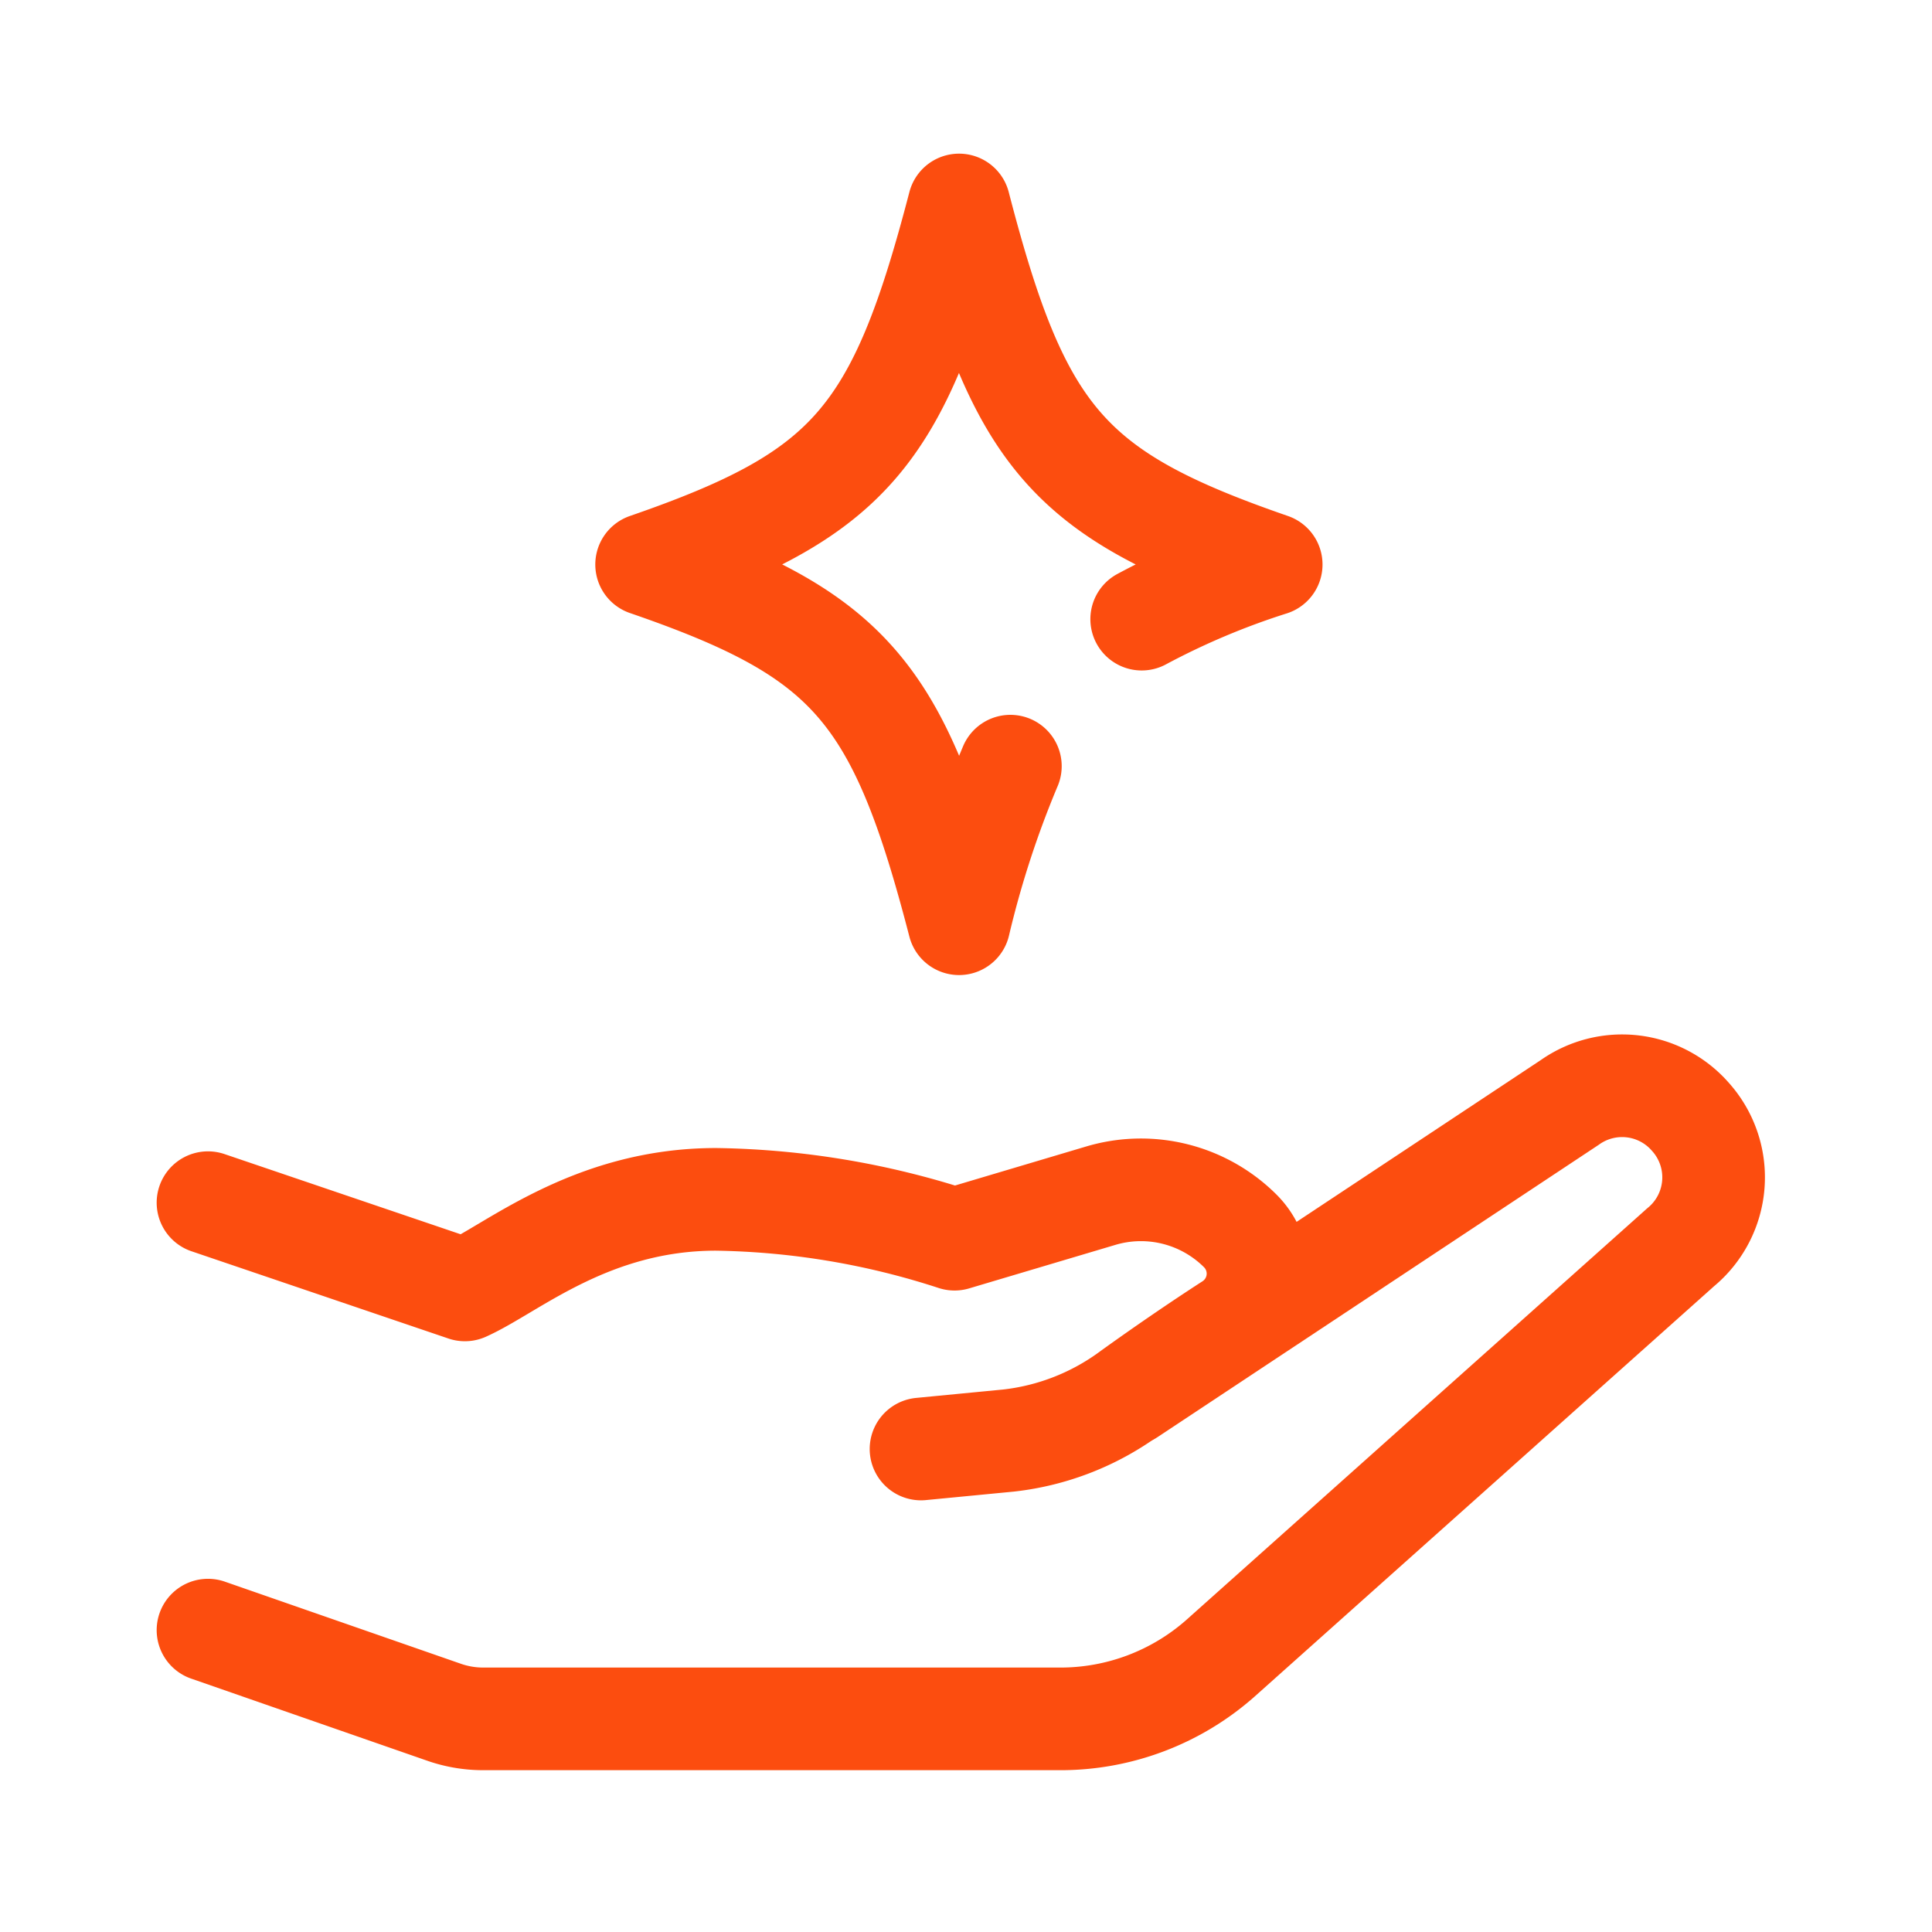
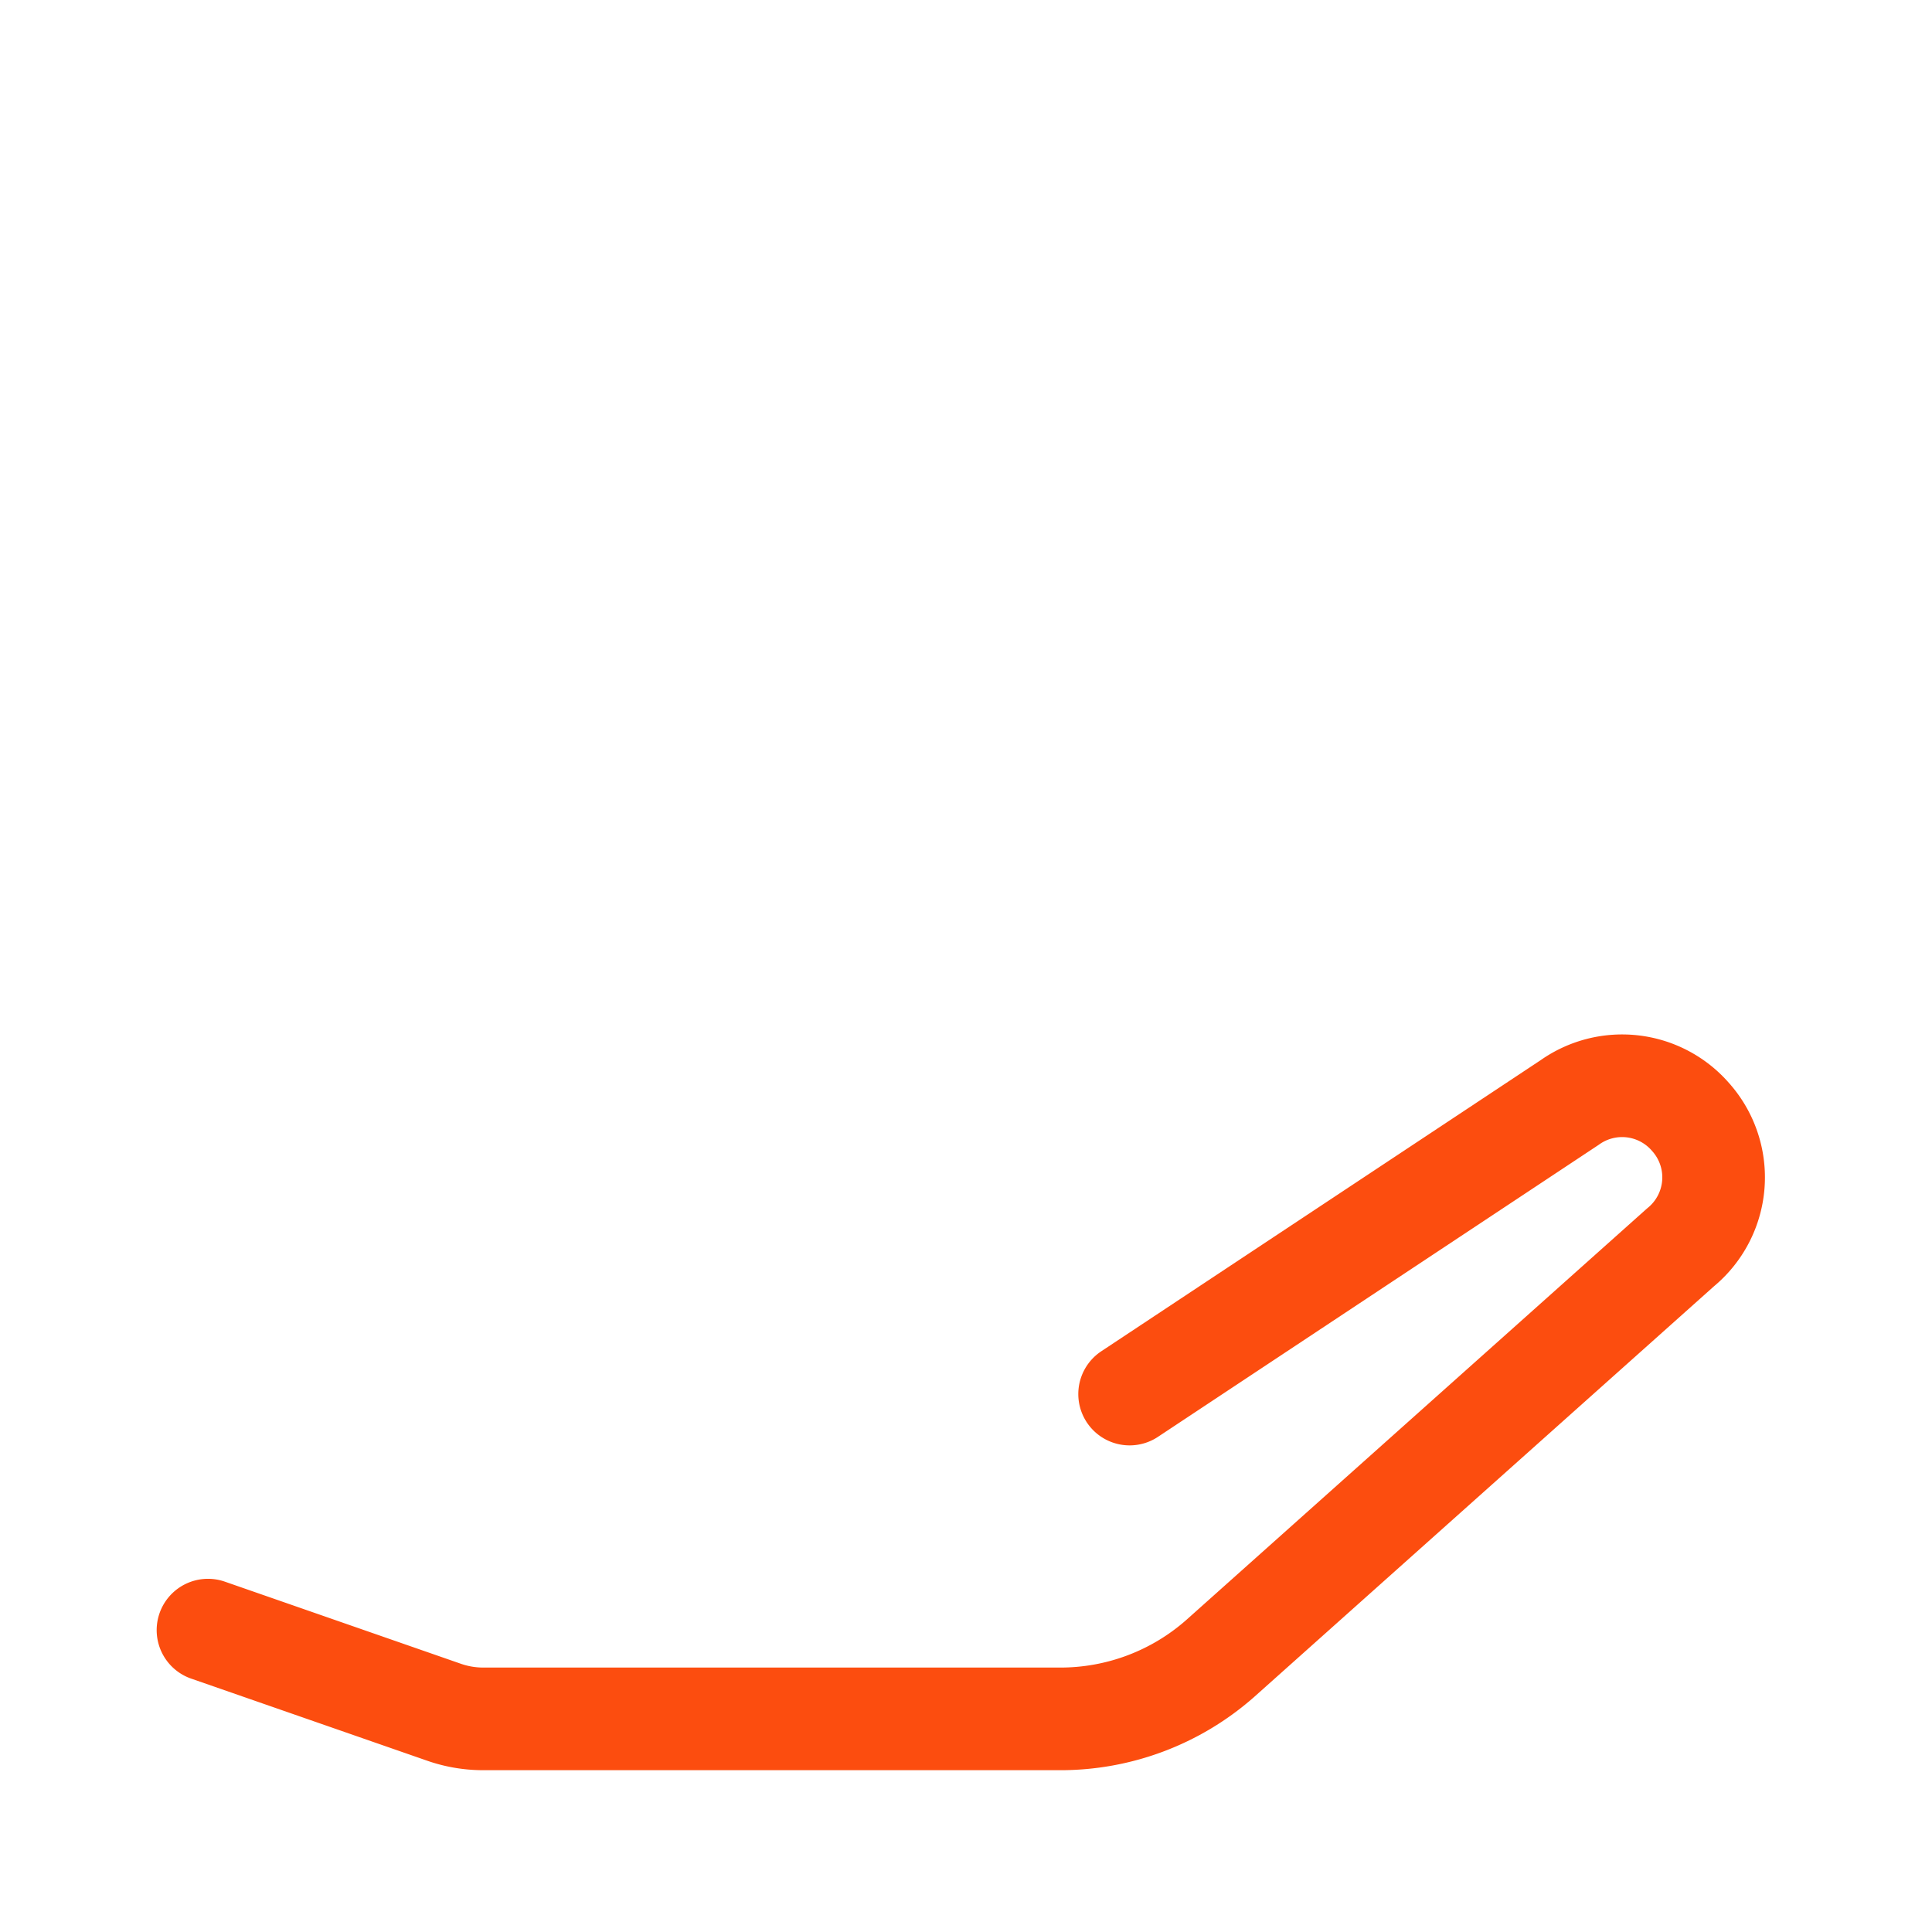
<svg xmlns="http://www.w3.org/2000/svg" id="ICON" viewBox="0 0 64 64">
  <defs>
    <style>.cls-1{fill:none;stroke:#fc4d0f;stroke-linecap:round;stroke-linejoin:round;stroke-width:3.4px;}</style>
  </defs>
  <path class="cls-1" d="M37.42,46.18,52,36.52A3,3,0,0,1,56,37h0a3,3,0,0,1-.33,4.32L40.42,54.94a8,8,0,0,1-5.32,2H16a3.94,3.94,0,0,1-1.32-.23L6.89,54" />
-   <path class="cls-1" d="M30.51,48l2.9-.28a8.36,8.36,0,0,0,4.06-1.6c1-.72,2.22-1.56,3.29-2.25a2,2,0,0,0,.33-3.09h0a4.66,4.66,0,0,0-4.63-1.17l-4.84,1.44a26.67,26.67,0,0,0-7.9-1.32c-4.16,0-6.77,2.31-8.32,3L6.89,39.84" />
-   <path class="cls-1" d="M33.47,25.38a33,33,0,0,0-1.7,5.22c-2-7.72-3.64-9.59-10.35-11.9,6.71-2.32,8.34-4.19,10.35-11.91,2,7.72,3.63,9.59,10.34,11.91a25.27,25.27,0,0,0-4.29,1.81" />
</svg>